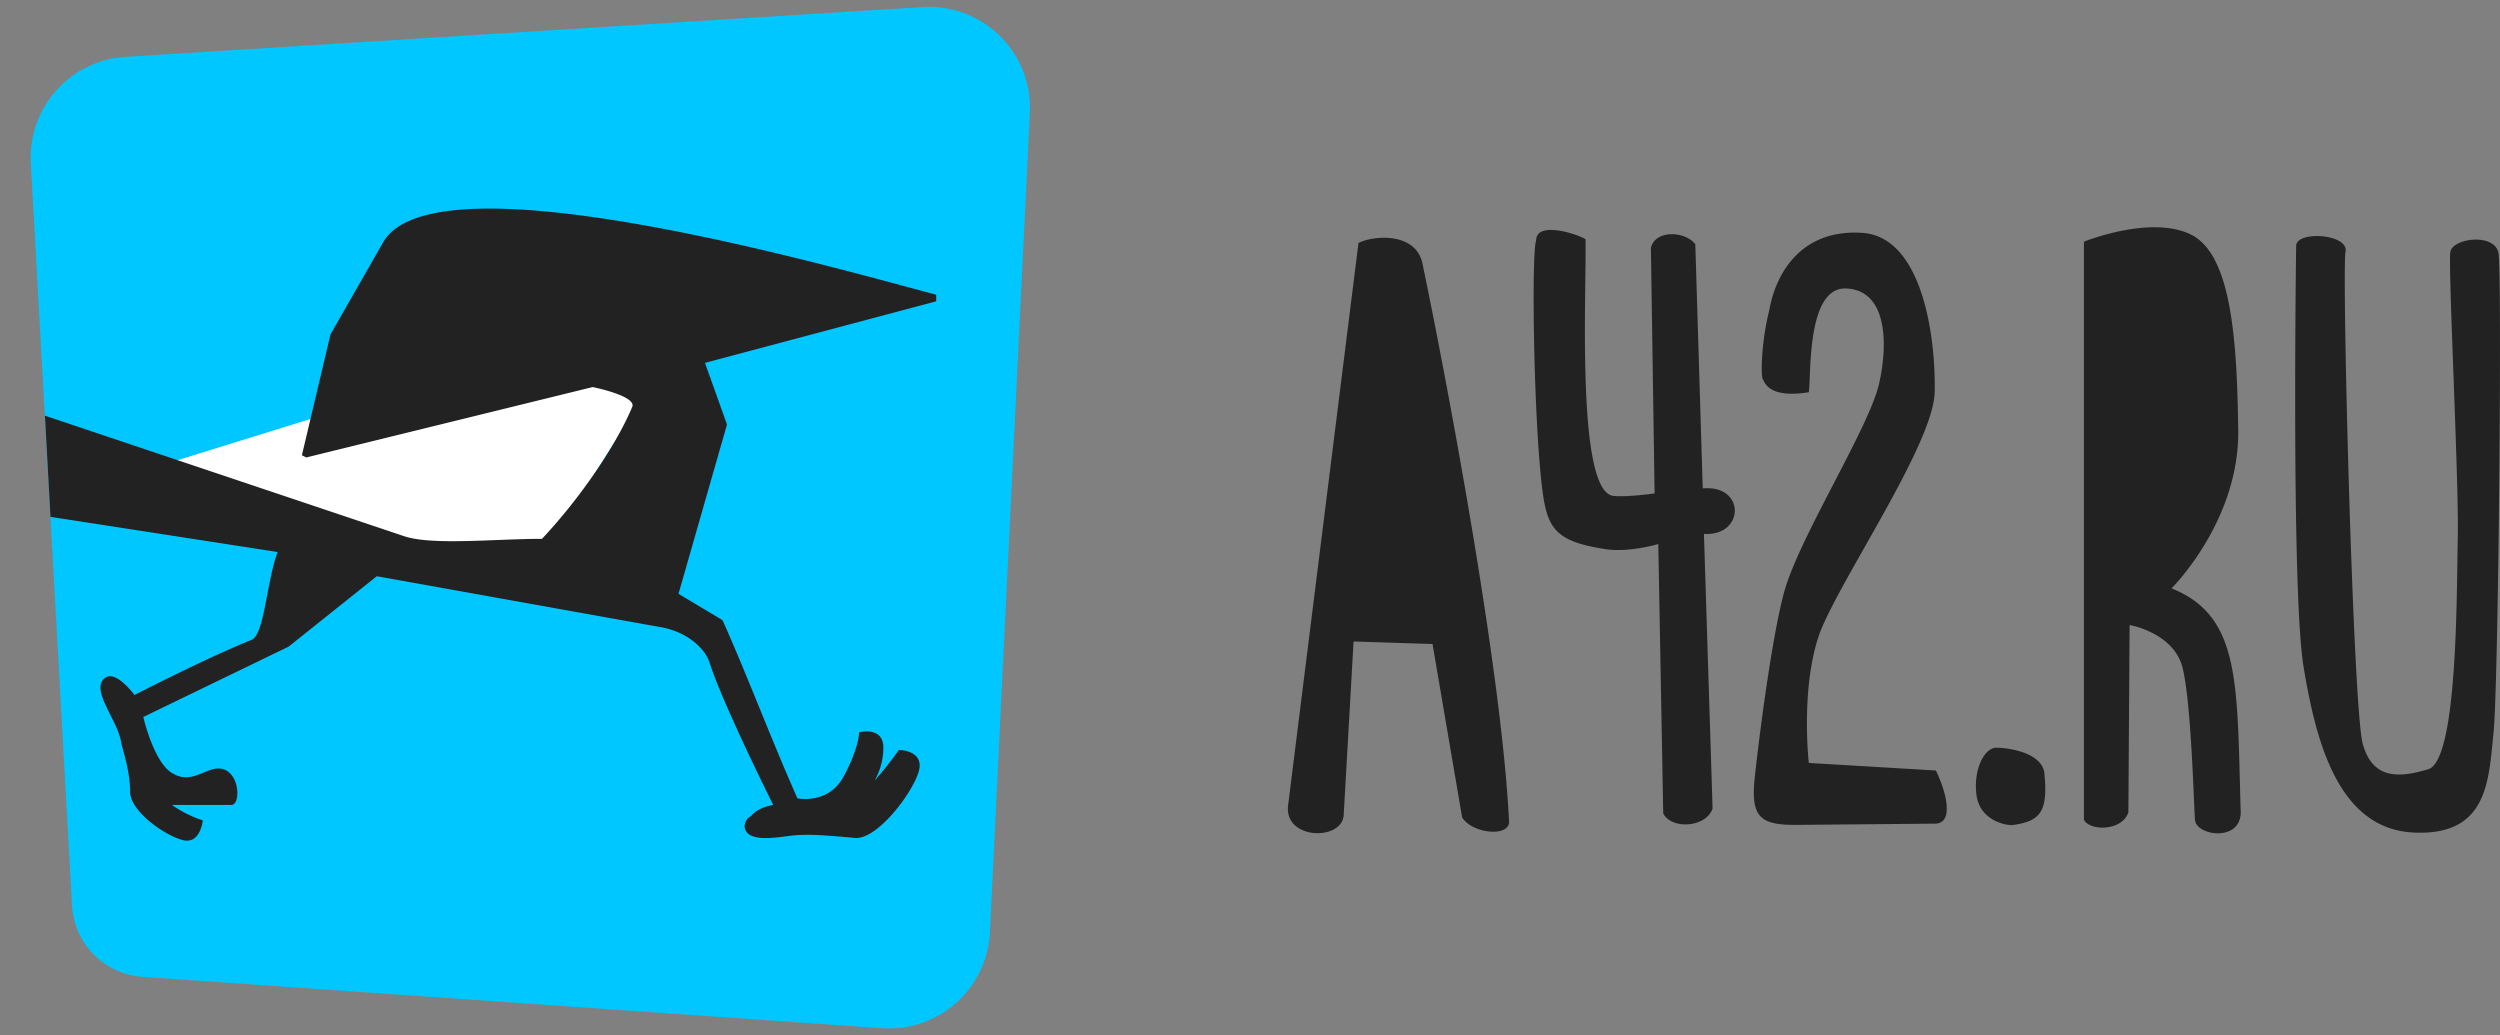
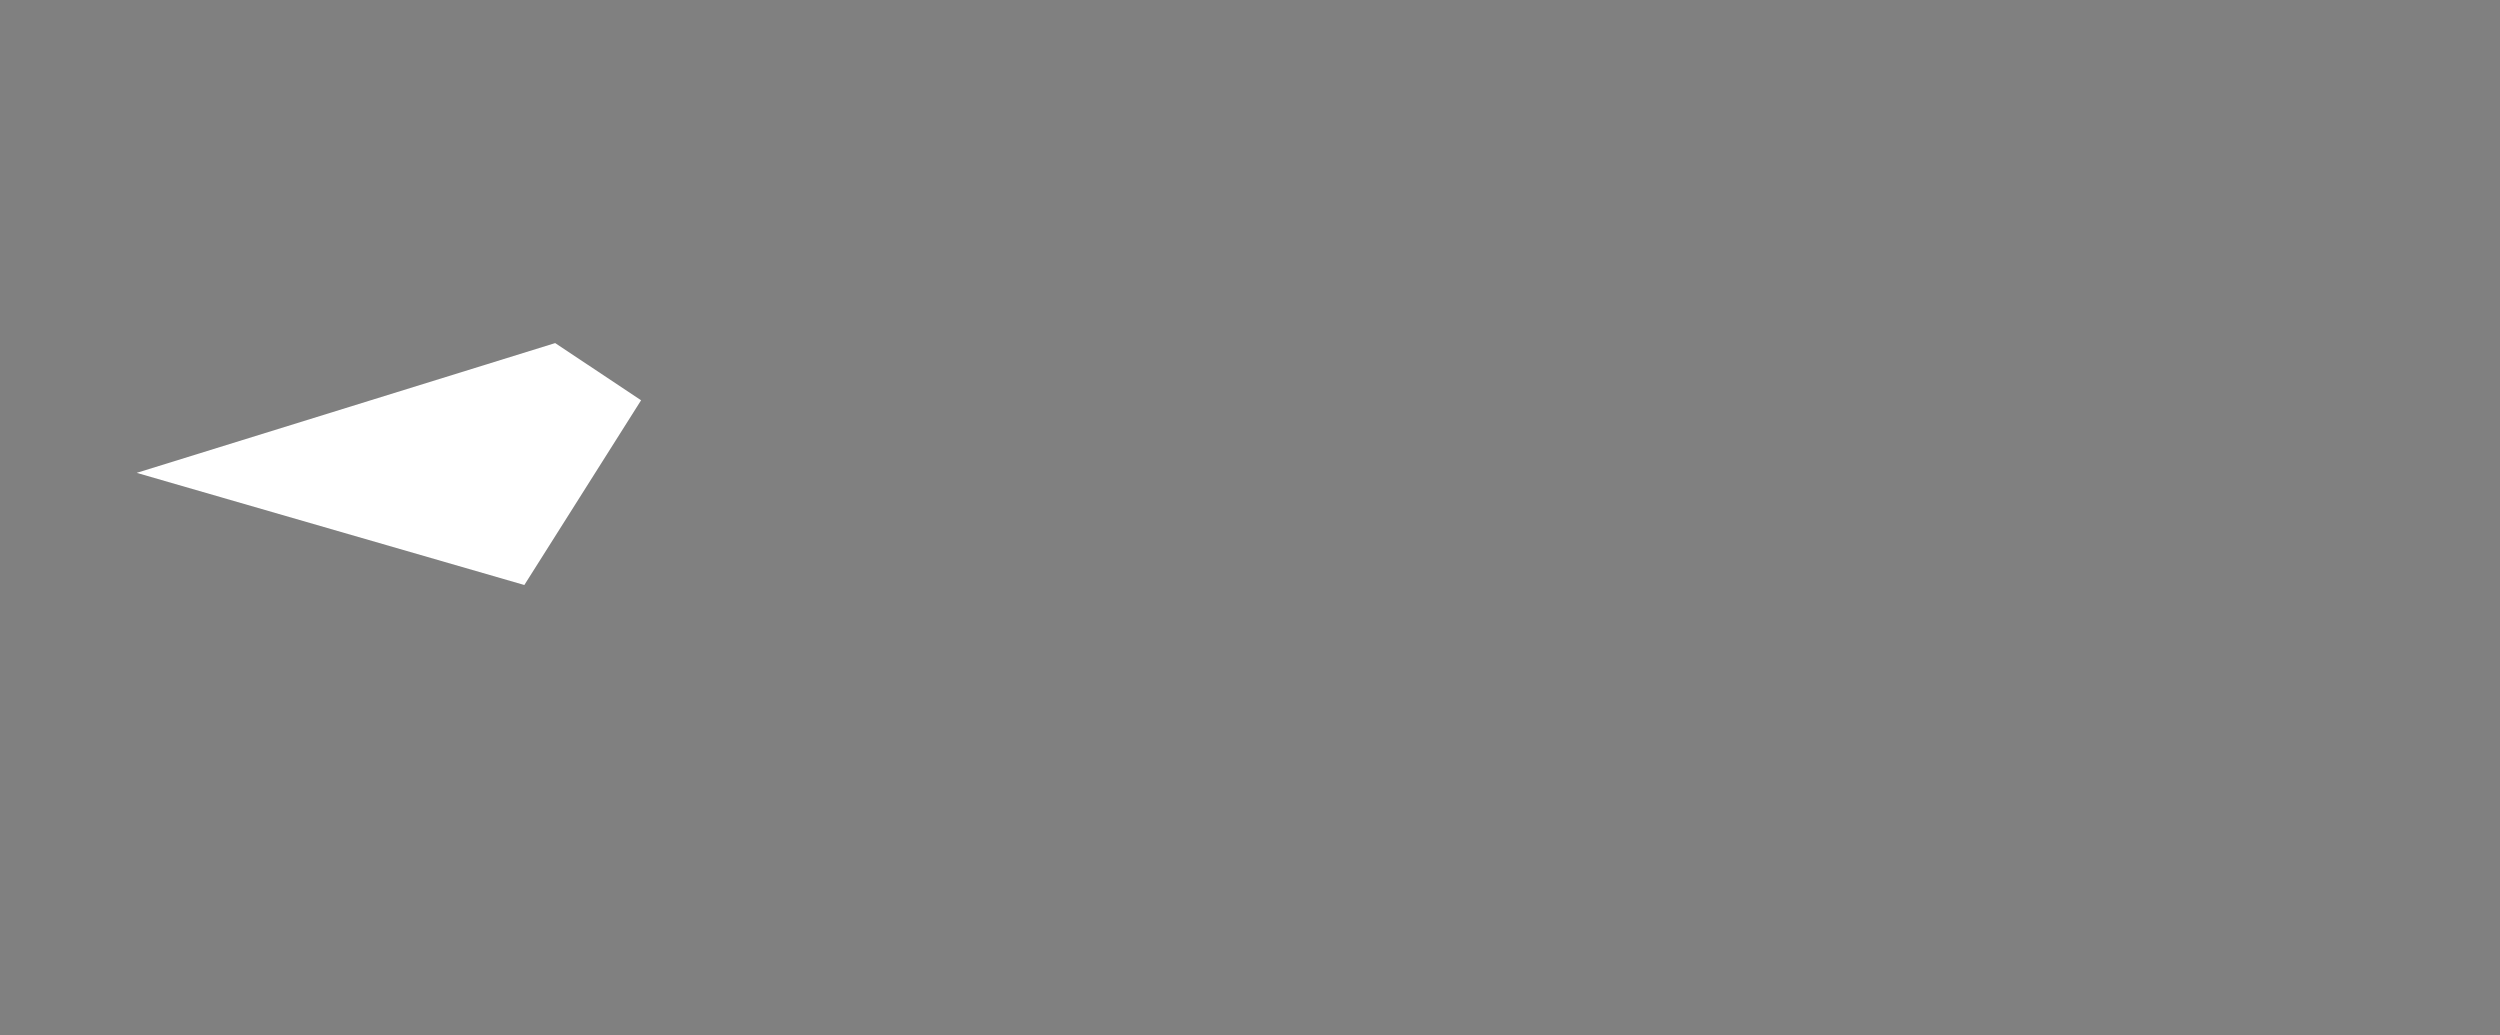
<svg xmlns="http://www.w3.org/2000/svg" width="99" height="41" fill="none">
  <rect width="100%" height="100%" fill="#808080" stroke="none" />
-   <path d="M1.22 6.466a4 4 0 013.745-4.214L36.537.28a4 4 0 014.245 4.187L39.2 36.922a4 4 0 01-4.272 3.795L5.64 38.683a3 3 0 01-2.788-2.826L1.22 6.467z" fill="#00C7FF" />
  <path fill-rule="evenodd" clip-rule="evenodd" d="M21.985 13.586L5.413 18.725l15.351 4.441 4.623-7.315-3.402-2.265z" fill="#fff" />
-   <path fill-rule="evenodd" clip-rule="evenodd" d="M37.074 11.67c-3.663-.958-19.799-5.66-21.892-2.09l-2.094 3.658-1.133 4.79.174.087 11.339-2.787s1.744.349 1.57.784c-.698 1.655-2.18 3.745-3.576 5.226-1.832 0-4.274.26-5.408-.088L1.779 16.46l.22 4.007 8.996 1.393c-.436 1.132-.523 3.31-1.047 3.484-1.744.697-4.622 2.177-4.622 2.177s-.698-.958-1.134-.697c-.698.436.523 1.742.61 2.613.088.348.35 1.132.35 1.916s1.395 1.742 2.093 1.916c.697.174.785-.784.785-.784s-.611-.174-1.221-.61h2.354c.35 0 .35-1.131-.261-1.393-.61-.261-1.221.61-2.006.174-.785-.348-1.221-2.264-1.221-2.264l5.756-2.787 3.49-2.787 11.163 2.003c1.134.174 1.832.871 2.006 1.394.524 1.654 2.53 5.66 2.53 5.66s-.61.088-.872.436a.479.479 0 00-.262.436c.087.61 1.134.435 1.832.348.697-.087 1.57 0 2.529.087.872.087 2.268-1.742 2.53-2.613.261-.87-.785-.87-.785-.87s-.35.522-.96 1.219a2.67 2.67 0 00.349-1.307c0-.87-.96-.61-.96-.61s0 .61-.61 1.742c-.61 1.133-1.832.871-1.832.871-1.046-2.351-1.919-4.703-2.965-7.054l-1.745-1.045 1.92-6.706-.873-2.439 9.158-2.438v-.262zm13.938 20.195l2.784-22.244c.587-.3 2.297-.45 2.541.852.88 4.208 3.127 15.982 3.42 22.044.049.651-1.466.5-1.857-.15l-1.172-6.864-3.127-.1-.39 6.863c-.05 1.052-2.395 1.002-2.2-.4zM90.928 9.722s-.196 13.727.293 16.683c.489 2.955 1.368 6.412 4.348 6.563 2.98.15 2.98-2.105 3.176-3.958.195-1.904.342-18.186.195-18.988-.146-.801-1.807-.601-1.905-.05-.098.551.342 9.068.293 11.322-.049 2.255 0 8.818-1.172 9.169-1.173.35-2.199.4-2.59-1.002-.39-1.403-.83-18.788-.684-19.489.147-.701-1.905-.852-1.954-.25zm-8.404-.15v22.895c.245.45 1.515.45 1.76-.301l.048-7.415s1.759.3 2.101 1.704c.342 1.403.44 5.36.489 6.012.048.65 1.905.901 1.807-.401-.146-5.06 0-7.665-2.736-8.768 0 0 2.736-2.705 2.639-6.362-.05-3.607-.294-6.914-1.906-7.665-1.612-.752-4.202.3-4.202.3zM79.74 32.666c-.245.05-1.32-.15-1.466-1.152-.147-1.002.293-1.904.782-1.904.488 0 1.856.2 1.905 1.052.147 1.503-.195 1.854-1.221 2.004zm-9.918-17.635c.244.651 1.172.601 1.807.501.098-.651-.097-4.158 1.466-4.108 1.563.05 1.71 2.004 1.32 3.757-.392 1.754-3.177 6.112-3.763 8.267-.44 1.603-.928 5.16-1.172 7.414-.147 1.503.244 1.804 1.612 1.804l5.57-.05c.732-.05.39-1.303 0-2.104l-5.033-.3s-.342-3.007.44-5.161c.83-2.154 4.495-7.465 4.544-9.519.049-2.054-.44-6.162-2.883-6.312-2.443-.15-3.42 1.653-3.664 3.056-.342 1.352-.342 2.755-.244 2.755zm-8.99-5.51c-.196.5-.098 7.163.244 9.869.196 1.553.538 2.054 2.492 2.354.928.15 2.1-.2 2.1-.2l.196 10.671c.342.651 1.71.551 1.954-.2l-.342-10.872c1.613.1 1.662-1.954-.048-1.803l-.294-9.67c-.44-.55-1.612-.55-1.758.15l.146 9.72s-1.075.15-1.612.1c-1.515-.1-1.075-8.166-1.124-10.17-.44-.25-1.954-.701-1.954.05z" fill="#222" />
</svg>